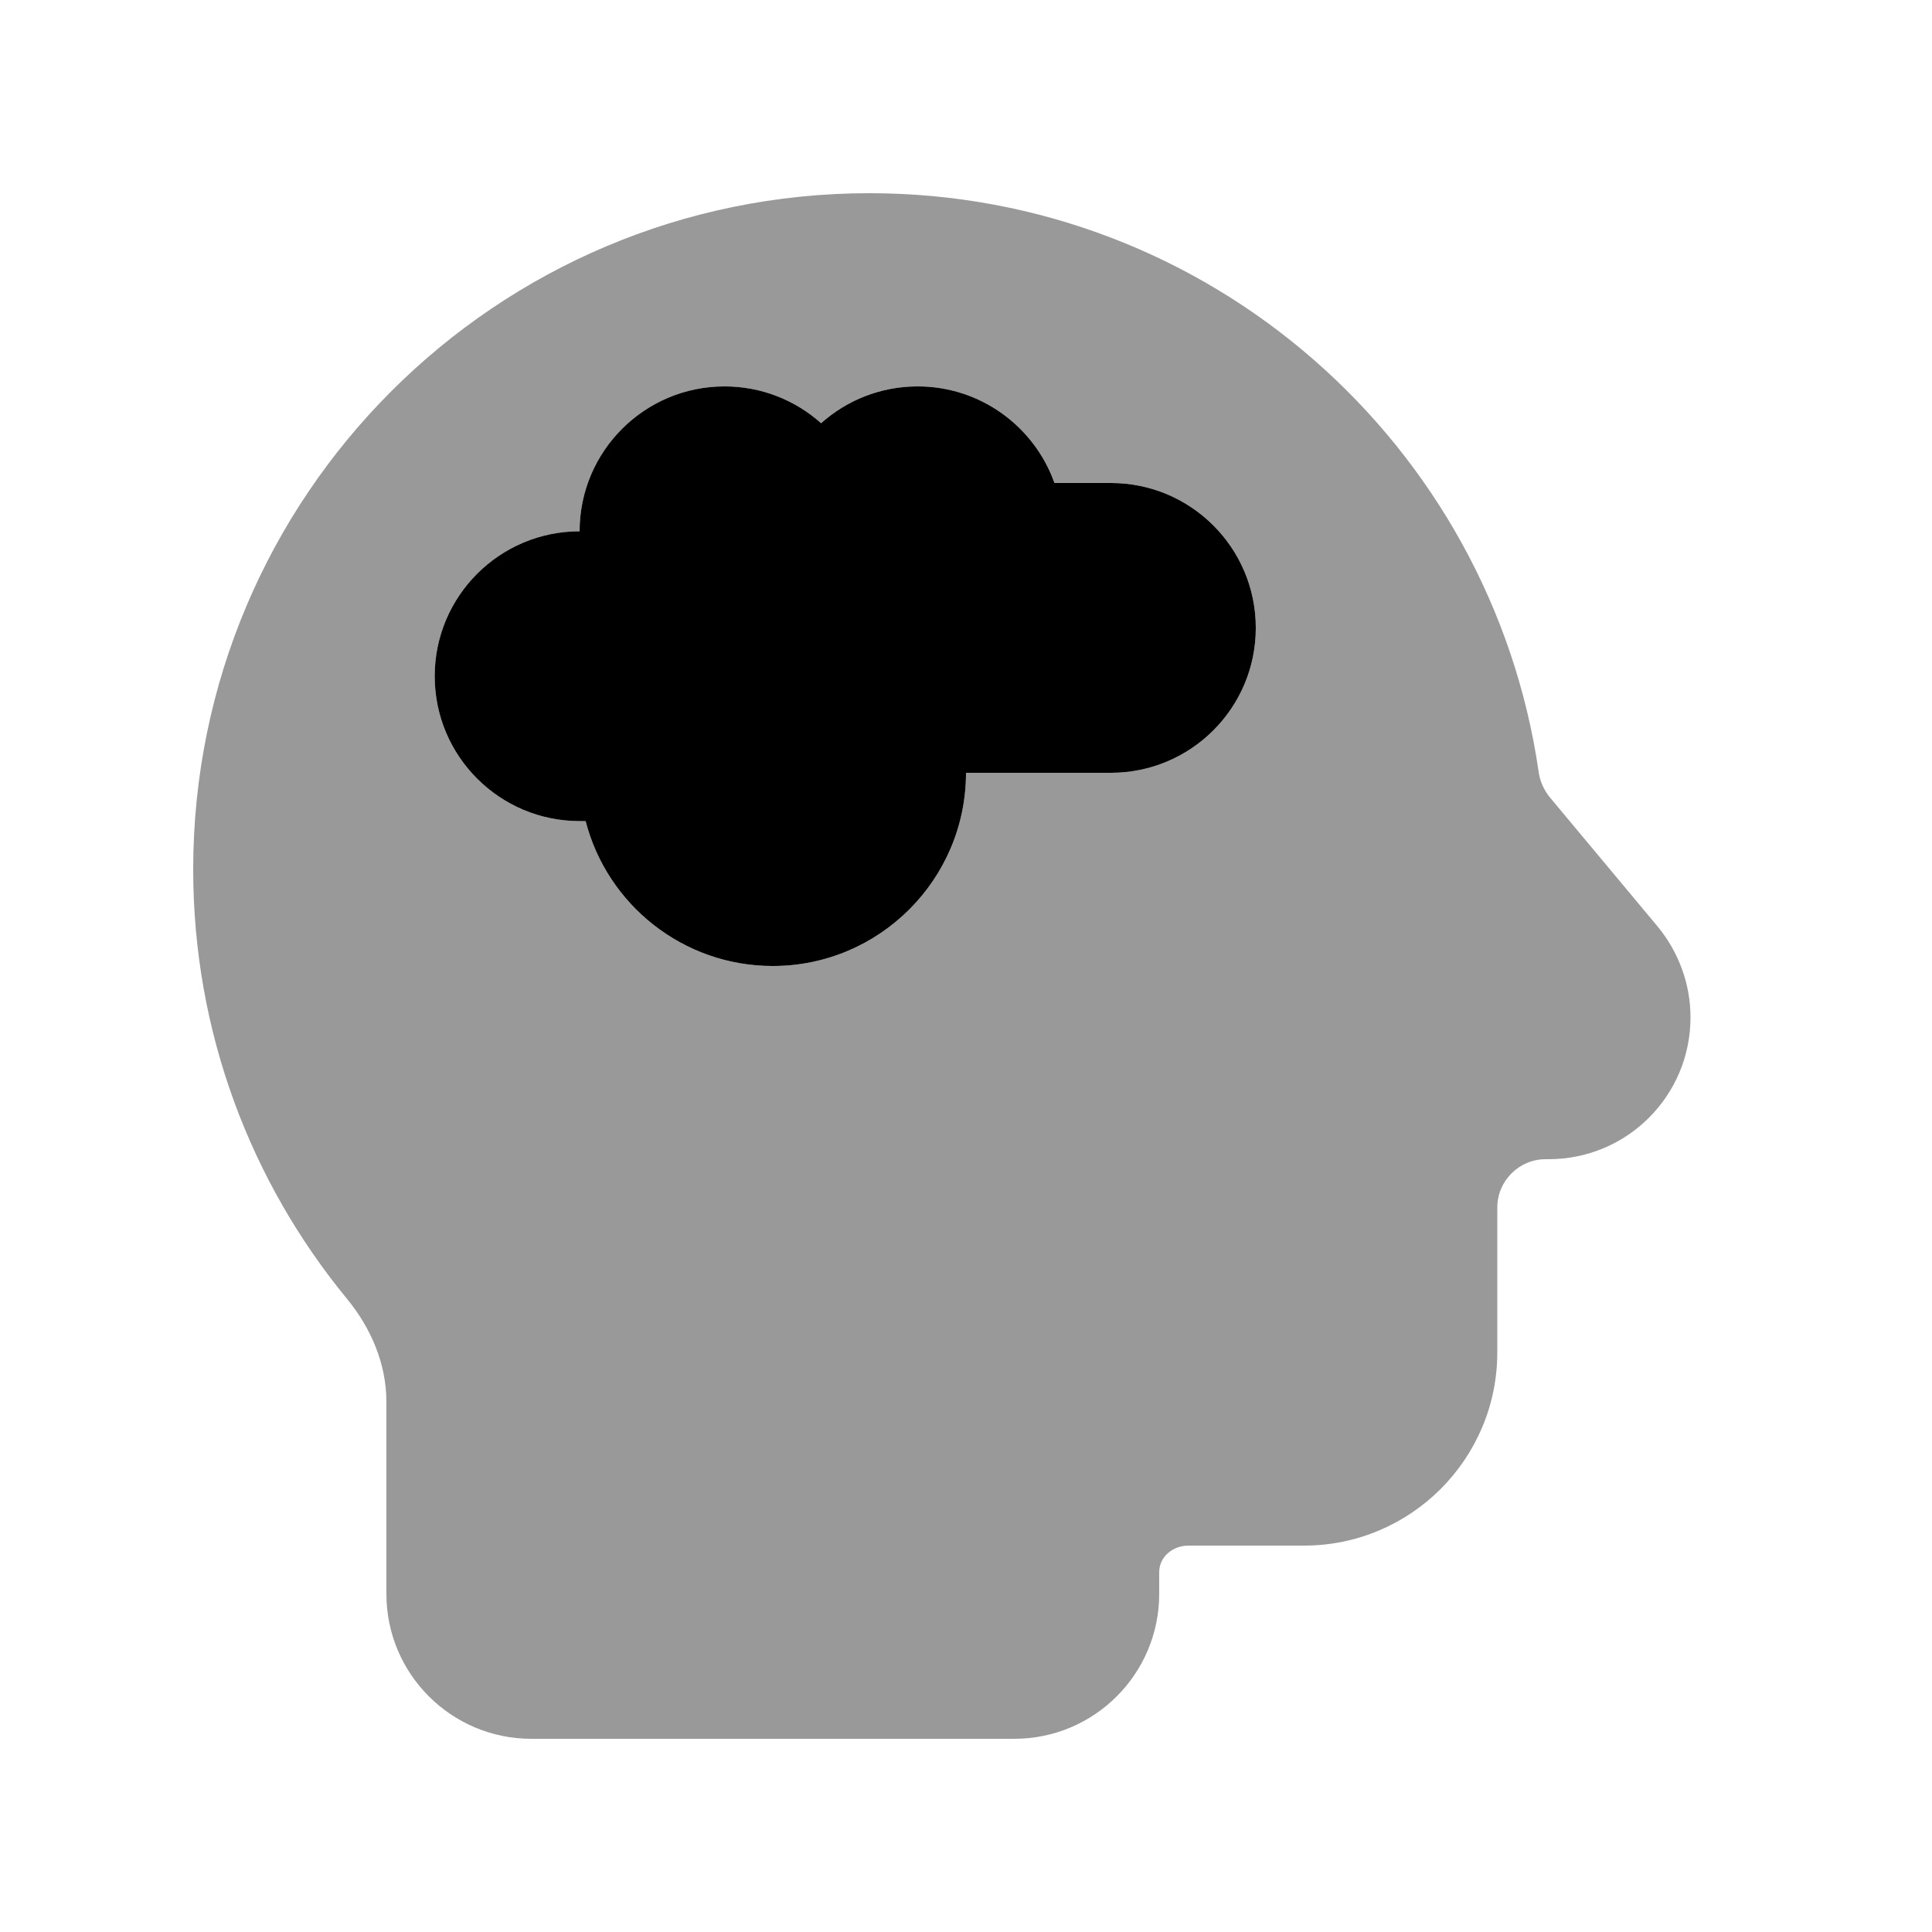
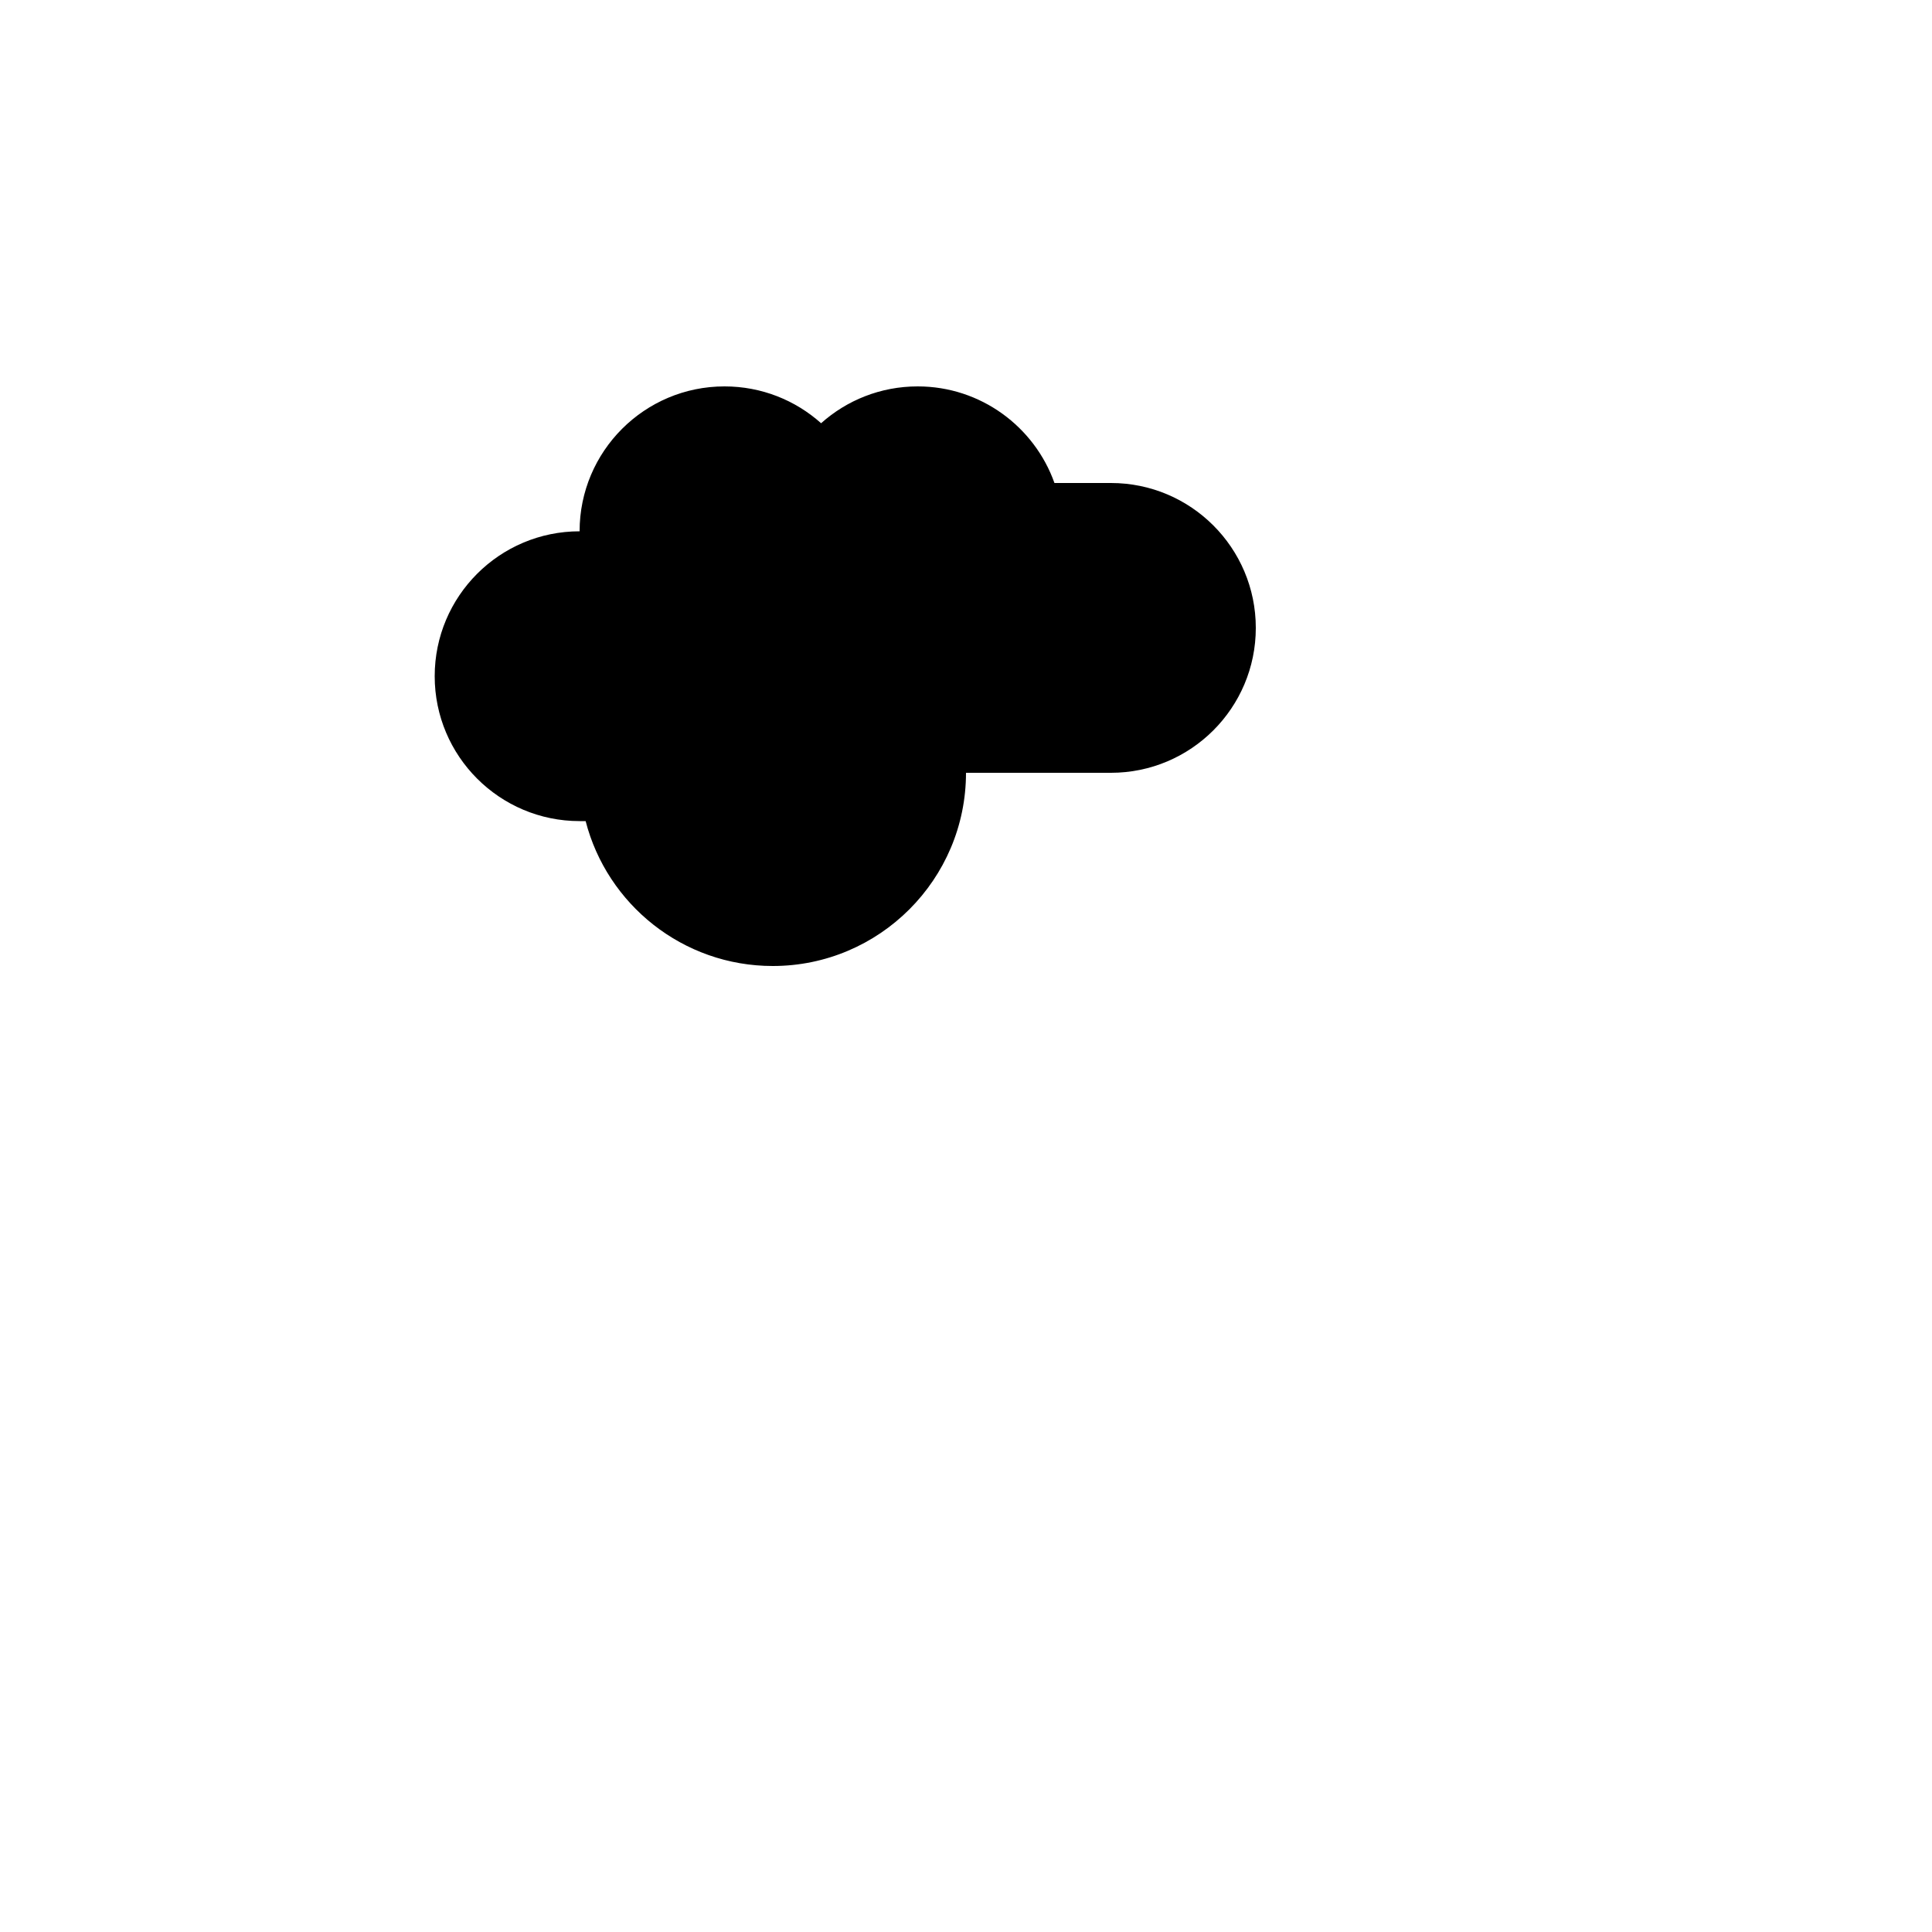
<svg xmlns="http://www.w3.org/2000/svg" viewBox="0 0 640 640">
-   <path opacity=".4" fill="currentColor" d="M64 288C64 342 83.1 391.5 114.9 430.2C122.9 439.9 128 451.8 128 464.4L128 528C128 554.5 149.5 576 176 576L336 576C362.5 576 384 554.5 384 528L384 520.8C384 515.7 388.5 512 393.7 512L432 512C467.3 512 496 483.3 496 448L496 400C496 391.2 503.2 384 512 384L513 384C539 384 560 363 560 337C560 326 556.1 315.4 549.1 306.9L513.3 264C511.4 261.6 510.1 258.7 509.7 255.7C494 147.3 400.7 64 288 64C164.3 64 64 164.3 64 288zM144 224C144 197.5 165.5 176 192 176C192 149.5 213.5 128 240 128C252.3 128 263.5 132.6 272 140.2C280.5 132.6 291.7 128 304 128C324.9 128 342.7 141.4 349.3 160L368 160C394.5 160 416 181.5 416 208C416 234.5 394.5 256 368 256L320 256C320 291.3 291.3 320 256 320C226.2 320 201.1 299.6 194 272C193.3 272 192.7 272 192 272C165.5 272 144 250.5 144 224z" />
  <path fill="currentColor" d="M349.3 160C342.7 141.4 324.9 128 304 128C291.7 128 280.5 132.6 272 140.2C263.5 132.6 252.3 128 240 128C213.5 128 192 149.5 192 176C165.5 176 144 197.5 144 224C144 250.5 165.5 272 192 272C192.7 272 193.3 272 194 272C201.1 299.6 226.2 320 256 320C291.3 320 320 291.3 320 256L368 256C394.5 256 416 234.5 416 208C416 181.5 394.5 160 368 160L349.3 160z" />
</svg>